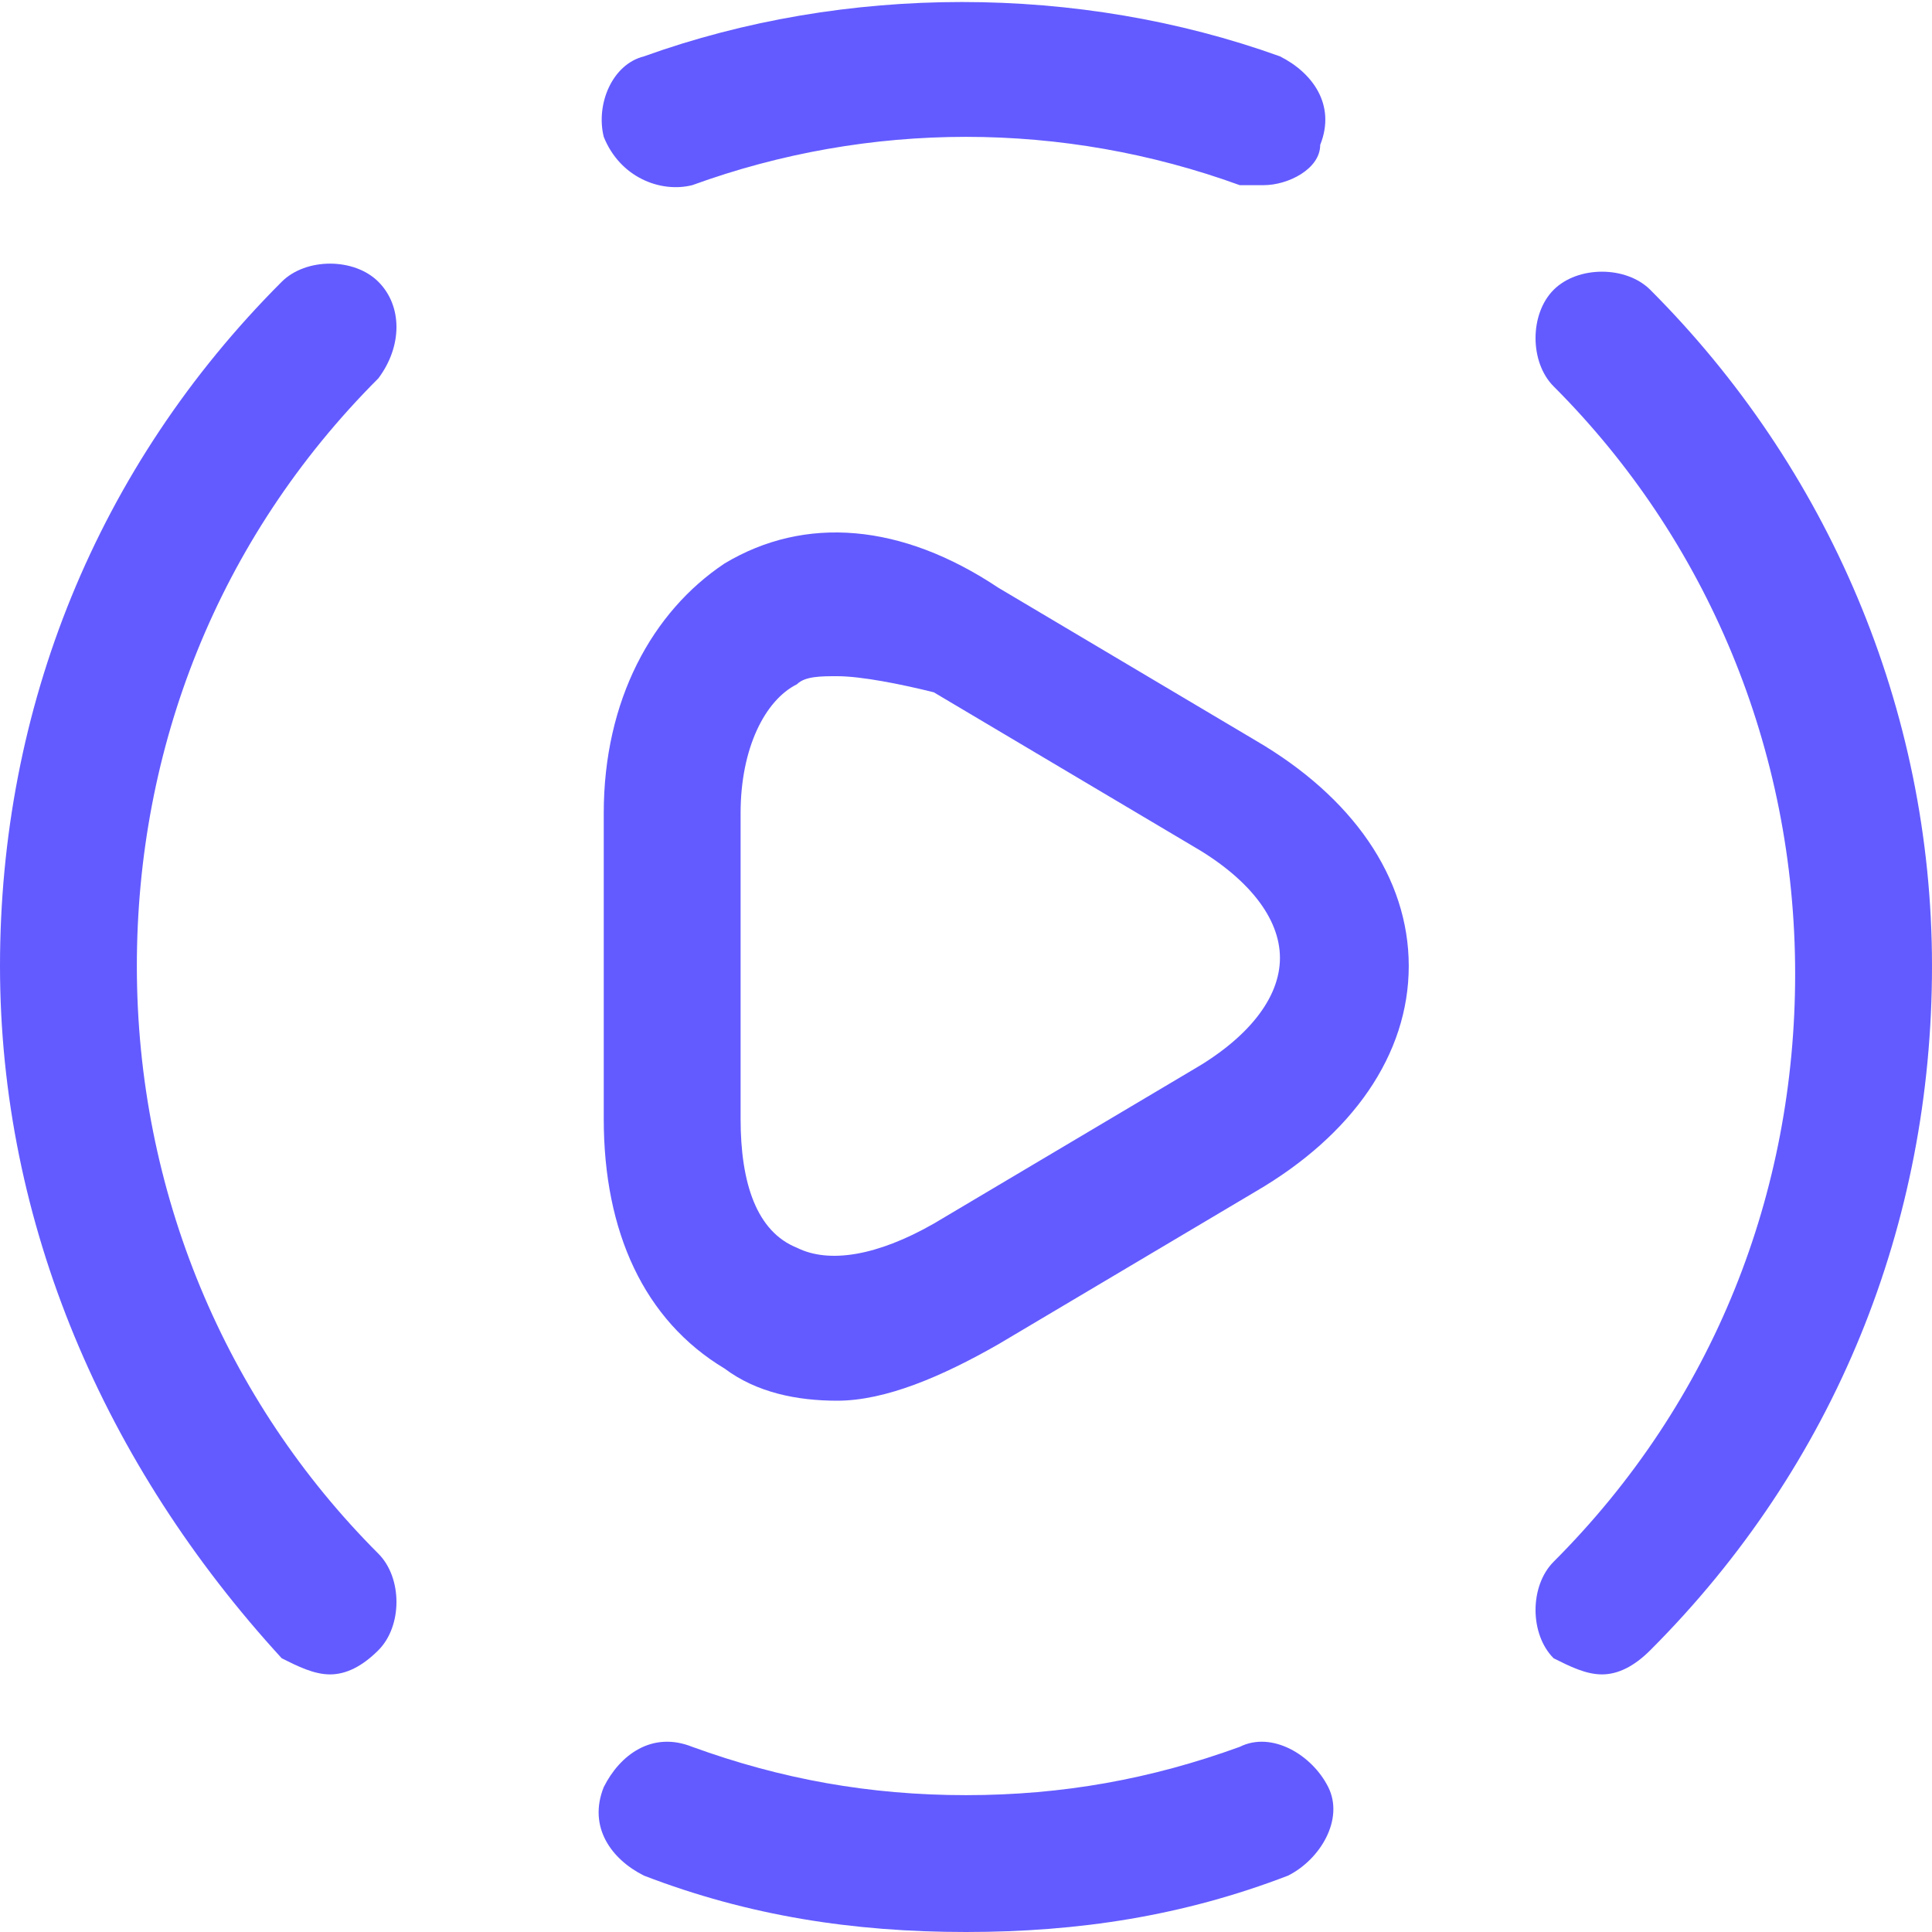
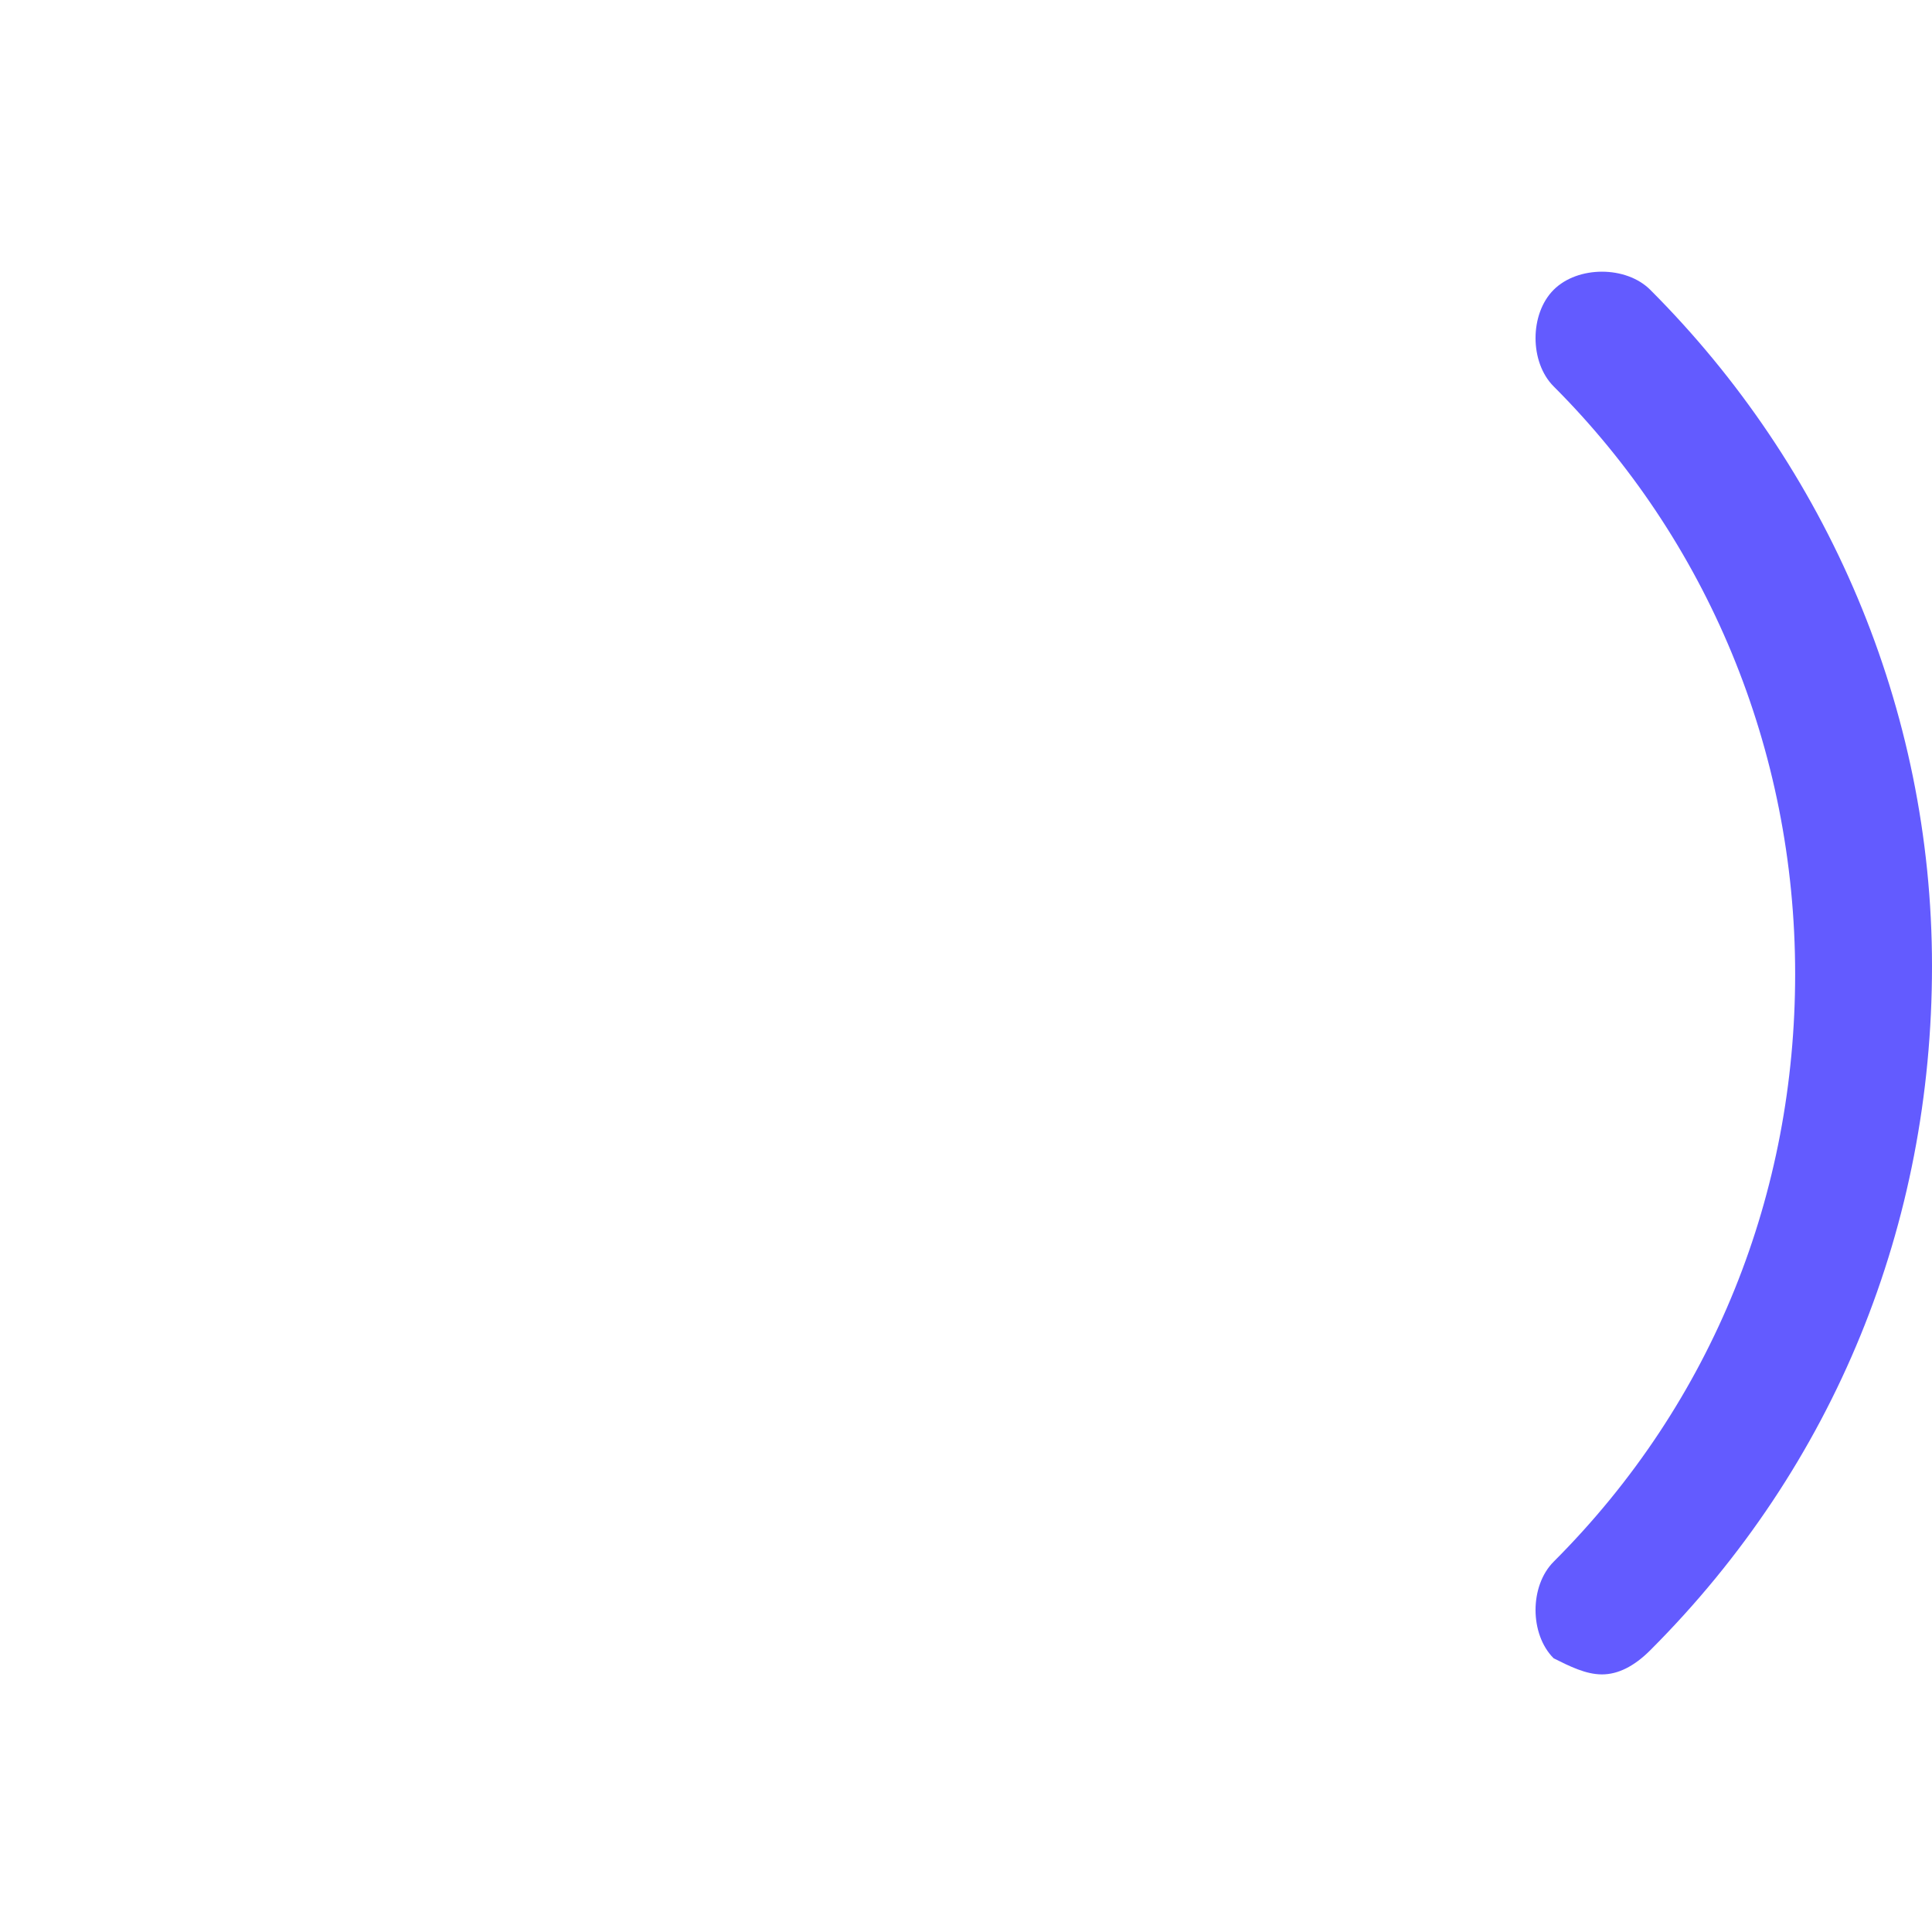
<svg xmlns="http://www.w3.org/2000/svg" id="Layer_1" x="0px" y="0px" viewBox="0 0 24 24" style="enable-background:new 0 0 24 24;" xml:space="preserve">
  <style type="text/css">	.st0{fill:#635BFF;}</style>
  <g>
    <g>
      <path class="st0" d="M19.9,20.8c-0.2,0-0.4-0.1-0.6-0.2c-0.3-0.3-0.3-0.9,0-1.2c2-2,3-4.6,3-7.3c0-2.8-1.1-5.4-3-7.3   c-0.3-0.3-0.3-0.9,0-1.2c0.3-0.3,0.9-0.3,1.2,0C22.7,5.8,24,8.8,24,12c0,3.2-1.2,6.2-3.5,8.5C20.3,20.7,20.1,20.8,19.9,20.8z" />
    </g>
    <g>
-       <path class="st0" d="M4.1,20.8c-0.2,0-0.4-0.1-0.6-0.2C1.3,18.2,0,15.2,0,12c0-3.2,1.2-6.2,3.5-8.5c0.3-0.3,0.9-0.3,1.2,0   C5,3.8,5,4.3,4.7,4.7c-2,2-3,4.6-3,7.3c0,2.8,1.1,5.4,3,7.3c0.3,0.3,0.3,0.9,0,1.2C4.5,20.7,4.3,20.8,4.1,20.8z" />
-     </g>
+       </g>
    <g>
-       <path class="st0" d="M12,24c-1.4,0-2.7-0.2-4-0.7c-0.4-0.2-0.7-0.6-0.5-1.1c0.2-0.4,0.6-0.7,1.1-0.5c1.1,0.4,2.2,0.6,3.4,0.6   c1.2,0,2.3-0.2,3.4-0.6c0.4-0.2,0.9,0.1,1.1,0.5s-0.1,0.9-0.5,1.1C14.7,23.8,13.4,24,12,24z" />
-     </g>
+       </g>
    <g>
-       <path class="st0" d="M15.7,2.3c-0.1,0-0.2,0-0.3,0c-2.2-0.8-4.6-0.8-6.8,0C8.2,2.4,7.7,2.2,7.5,1.7C7.4,1.3,7.6,0.8,8,0.7   c2.5-0.9,5.4-0.9,7.9,0c0.4,0.2,0.7,0.6,0.5,1.1C16.4,2.1,16,2.3,15.7,2.3z" />
-     </g>
+       </g>
    <g>
-       <path class="st0" d="M10.4,17.4c-0.5,0-1-0.1-1.4-0.4c-1-0.6-1.5-1.7-1.5-3.1v-3.8C7.5,8.7,8.1,7.6,9,7c1-0.6,2.2-0.5,3.4,0.3   l3.2,1.9c1.2,0.7,1.9,1.7,1.9,2.8c0,1.1-0.7,2.1-1.9,2.8l-3.2,1.9C11.7,17.1,11,17.4,10.4,17.4z M10.4,8.4c-0.2,0-0.4,0-0.5,0.1   c-0.4,0.2-0.7,0.8-0.7,1.6v3.8c0,0.8,0.2,1.4,0.7,1.6c0.4,0.2,1,0.1,1.7-0.3l3.2-1.9c0.7-0.4,1.1-0.9,1.1-1.4c0-0.5-0.4-1-1.1-1.4   l-3.2-1.9C11.2,8.5,10.7,8.4,10.4,8.4z" />
-     </g>
+       </g>
  </g>
</svg>